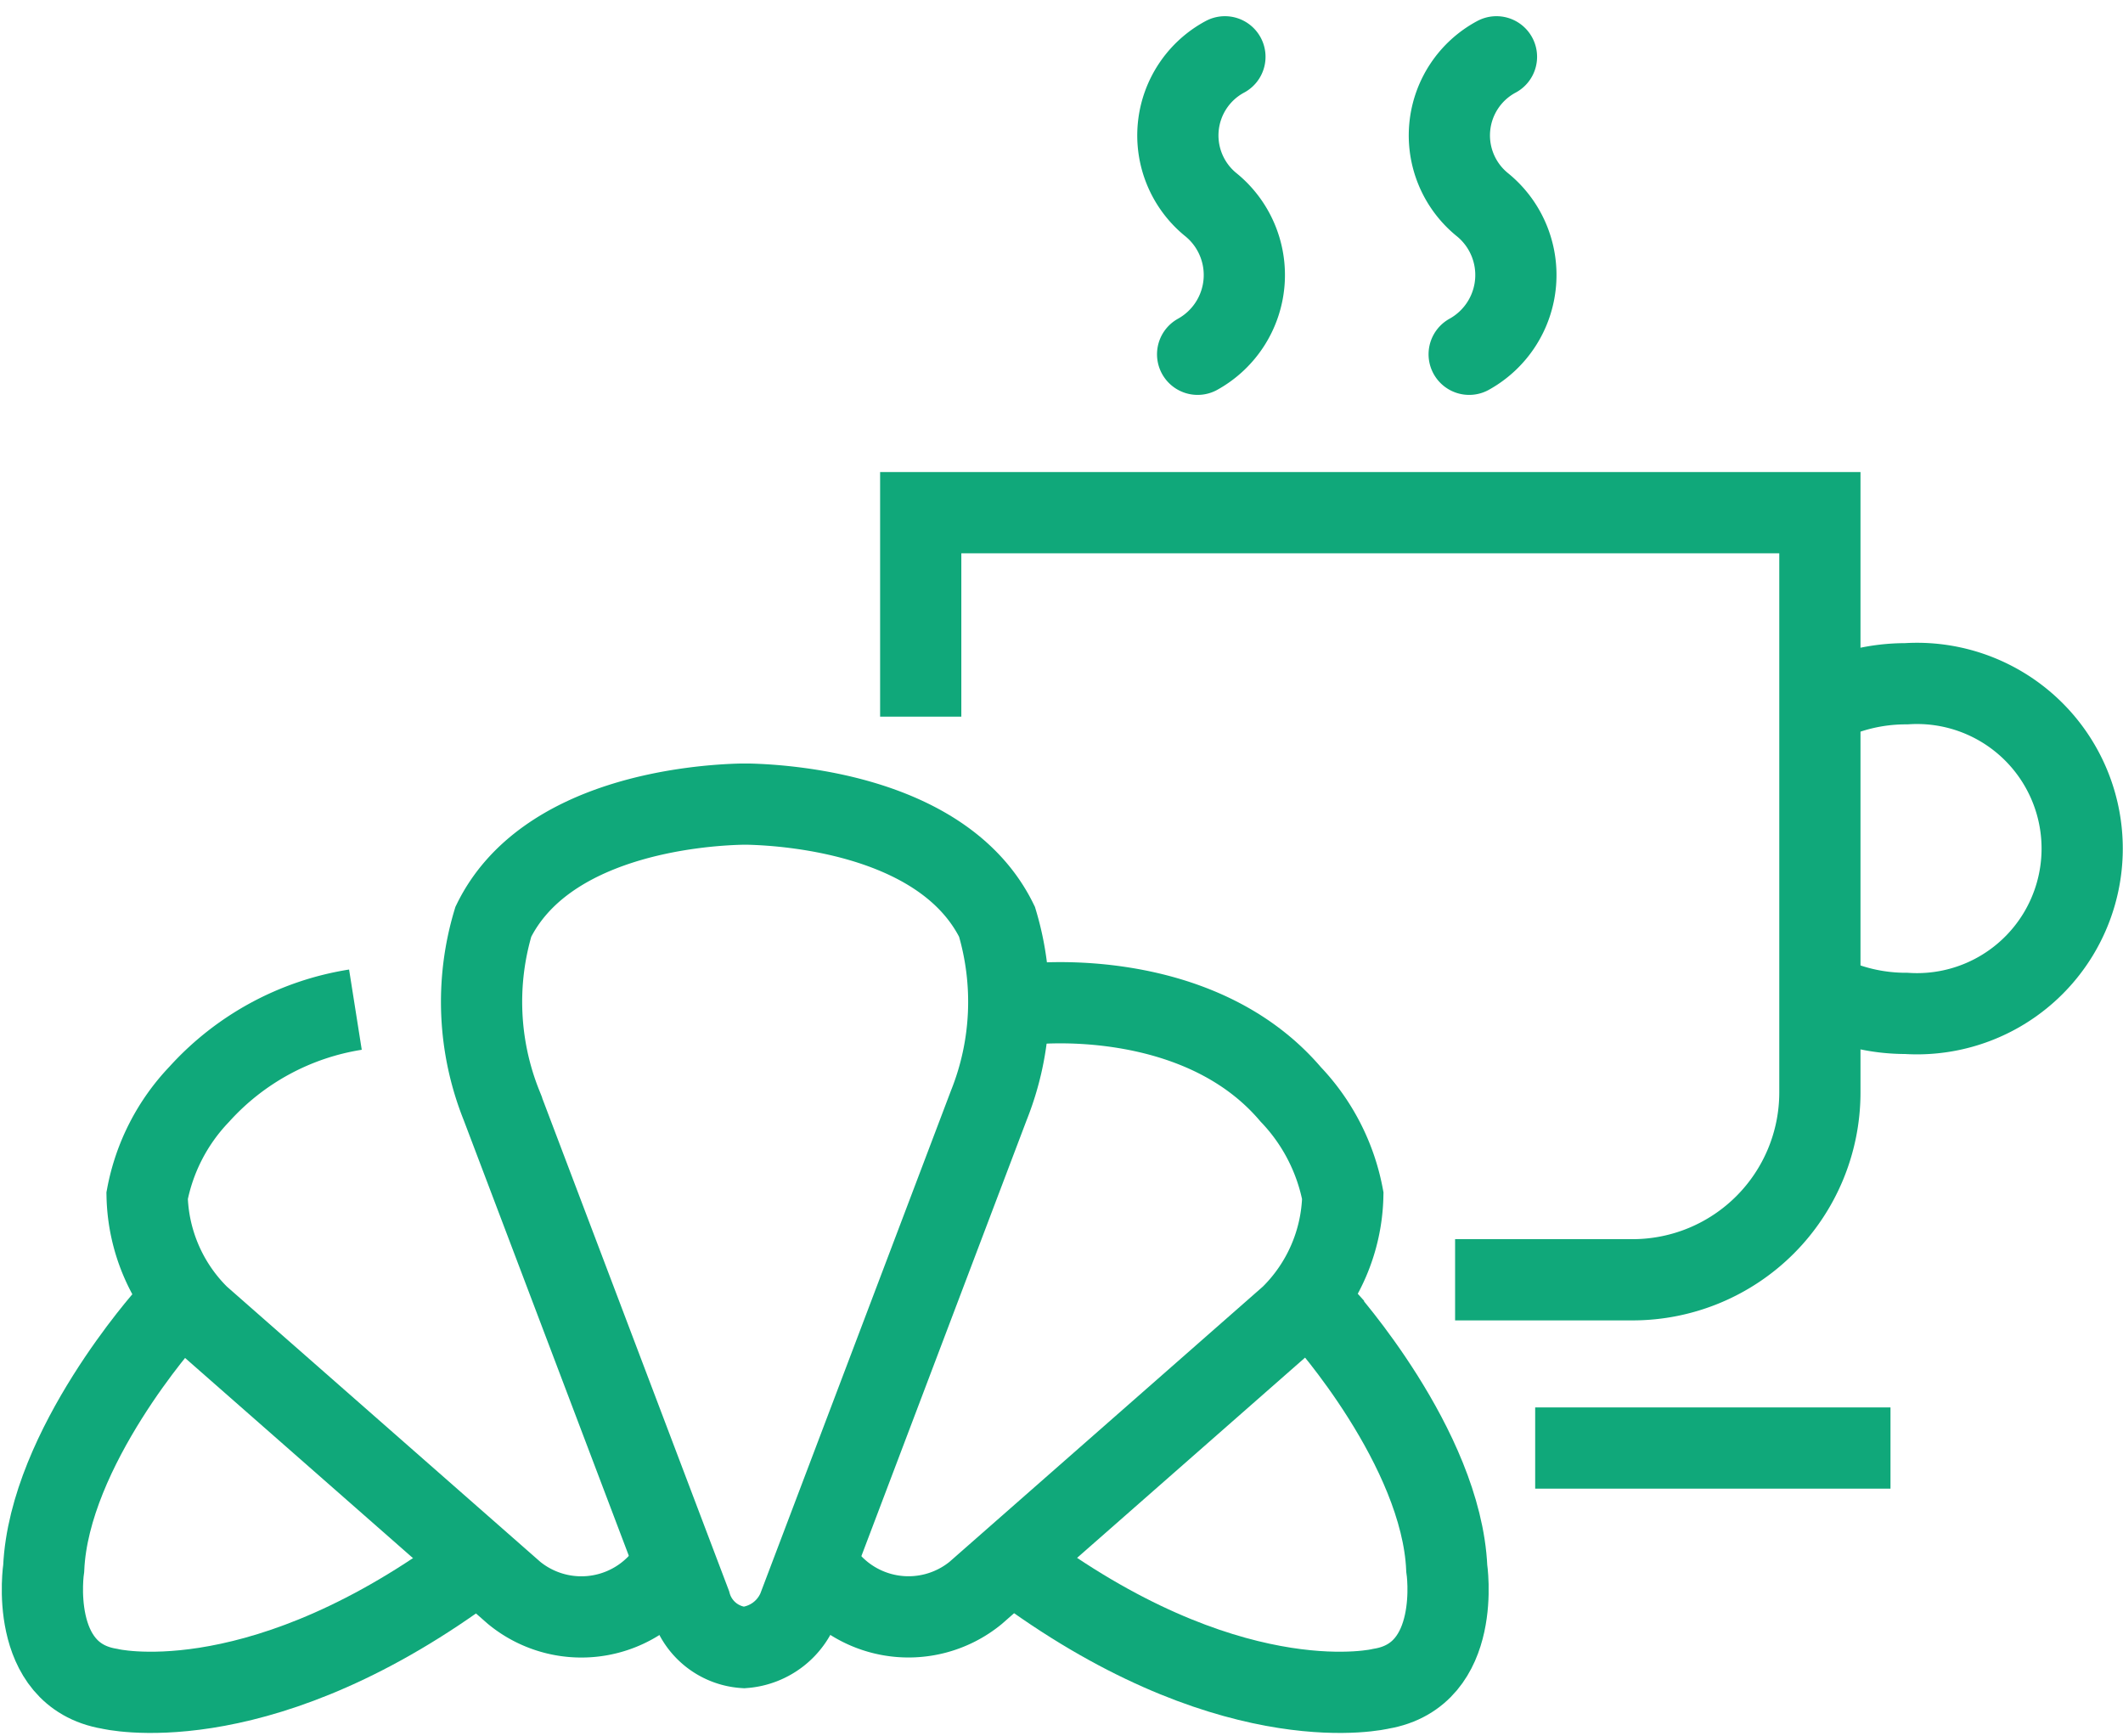
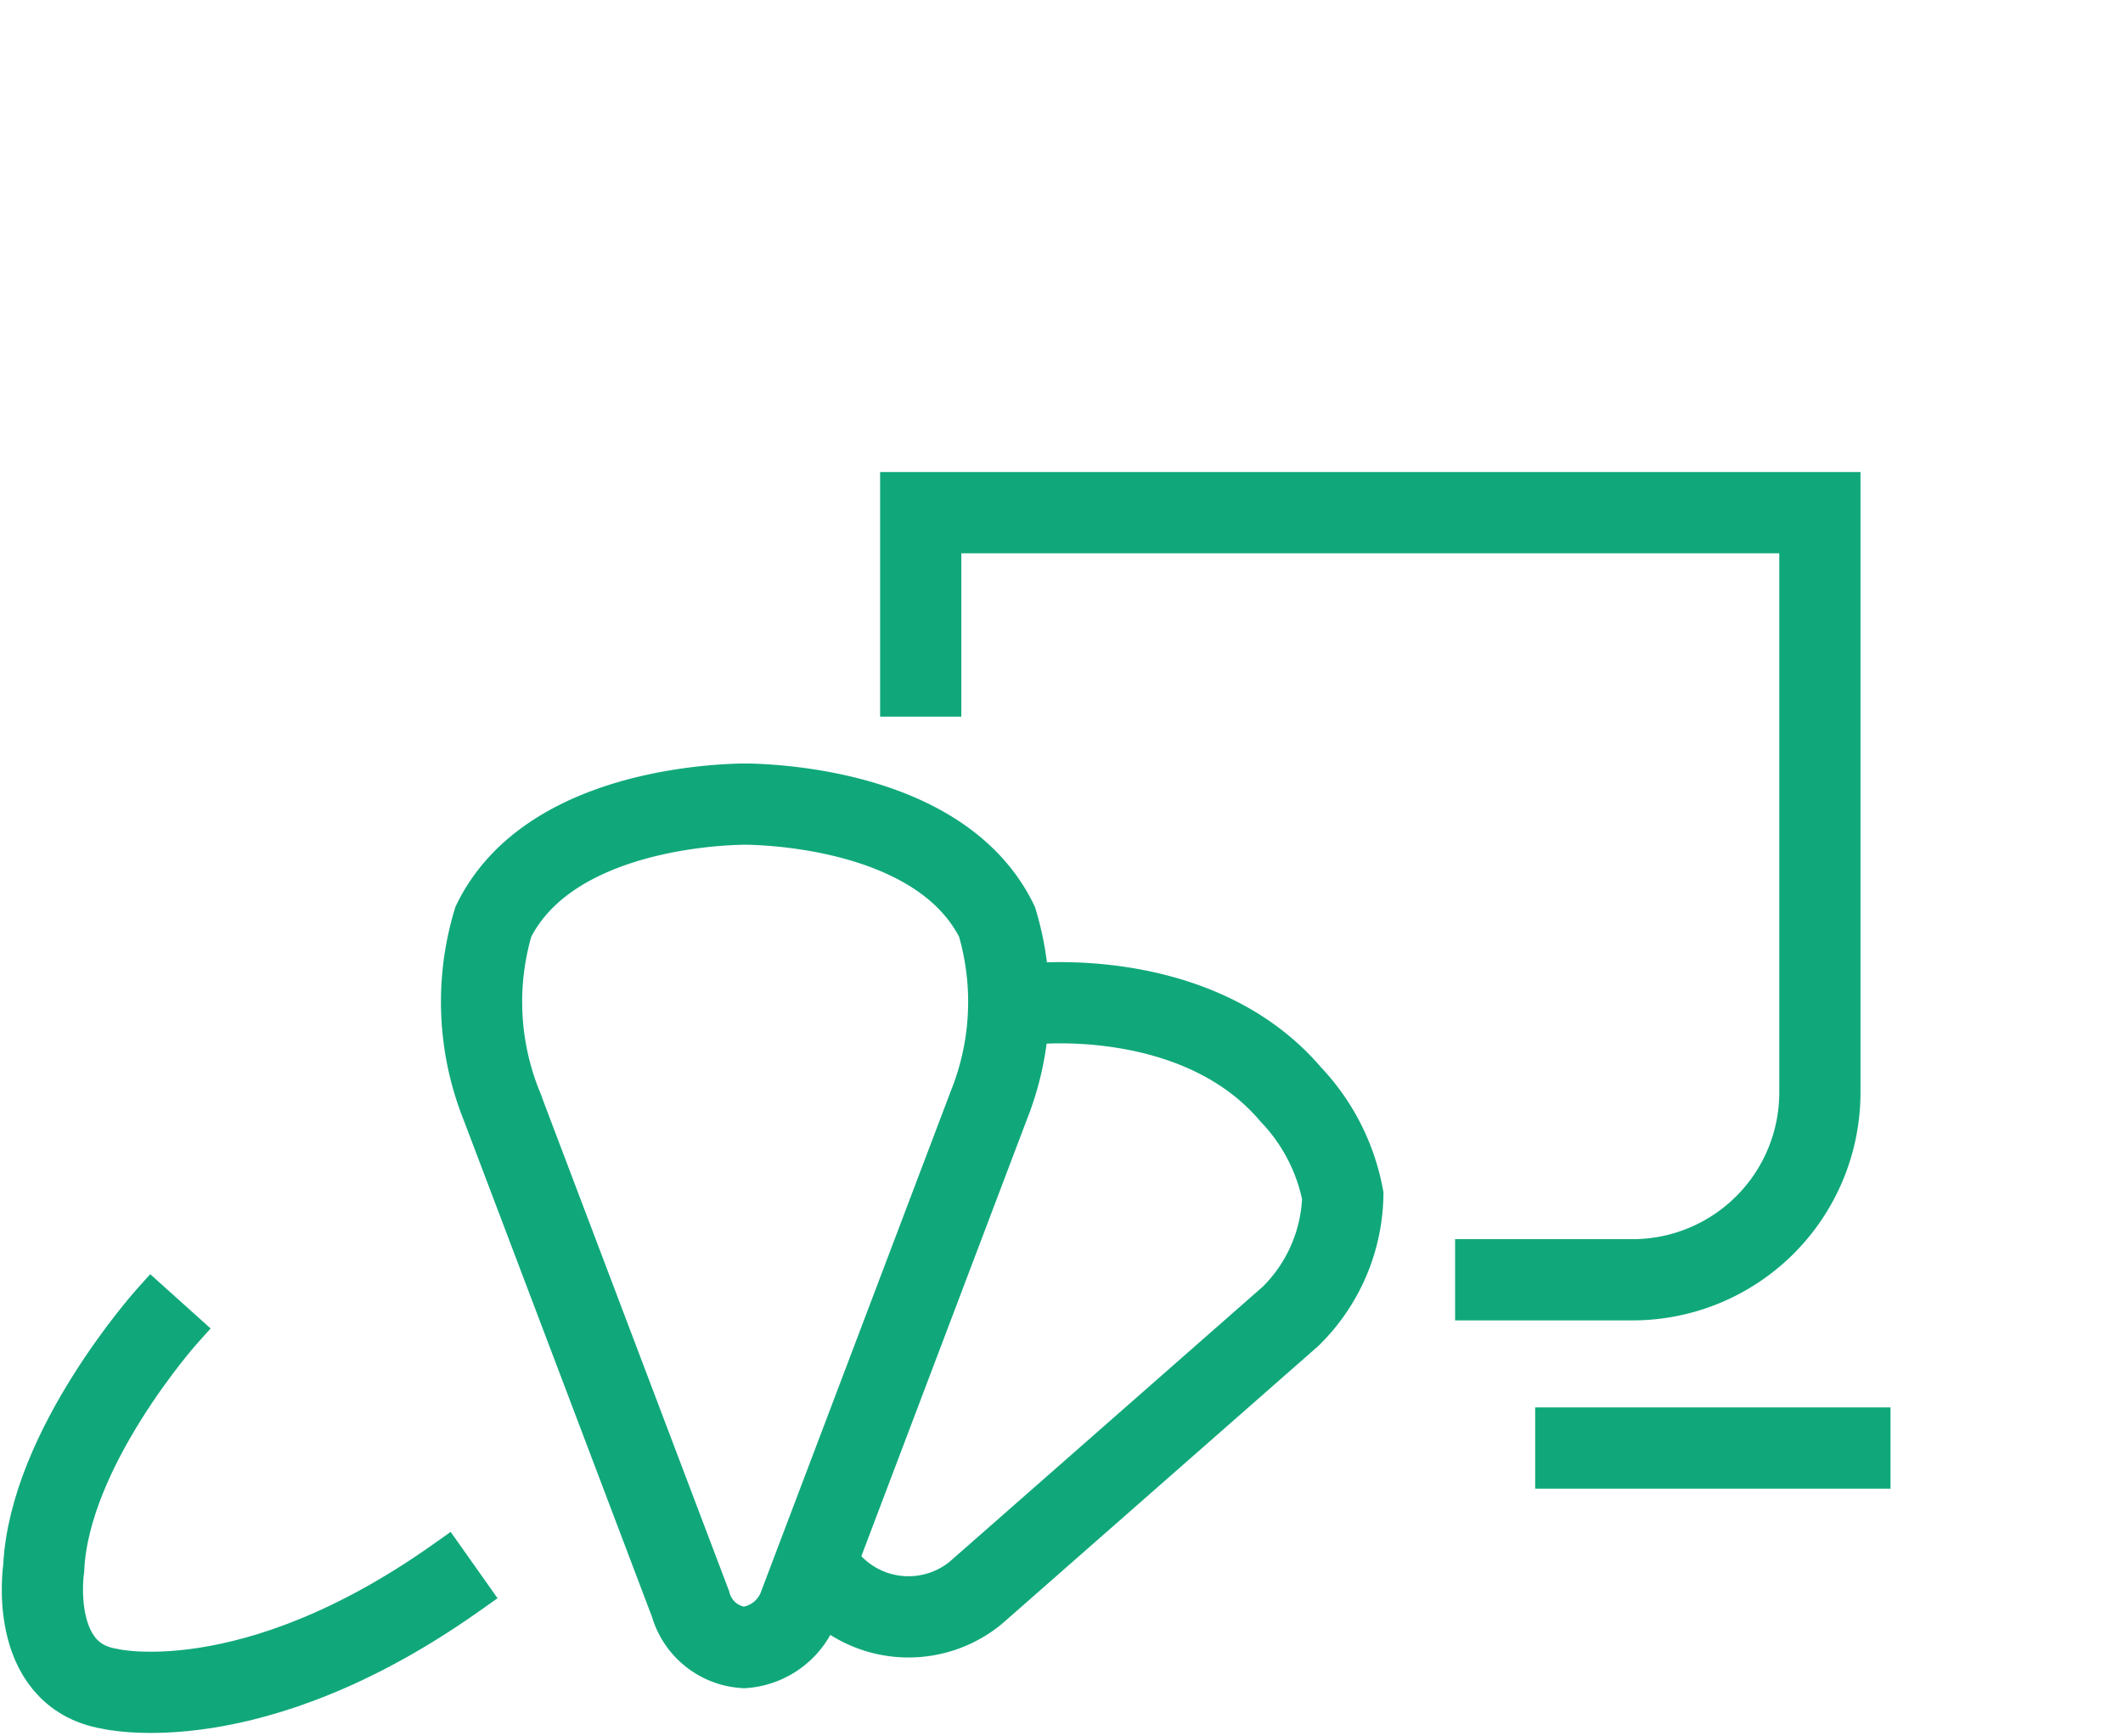
<svg xmlns="http://www.w3.org/2000/svg" width="39.208" height="32.056" viewBox="0 0 39.208 32.056">
  <g id="Group_438" data-name="Group 438" transform="translate(-1059.143 -2505.163)">
    <line id="Line_247" data-name="Line 247" x2="6.562" transform="translate(1087.495 2531.902)" fill="none" stroke="#10a87a" stroke-miterlimit="10" stroke-width="1.5" />
    <path id="Path_622" data-name="Path 622" d="M34.168,355.814v-3.766H50.774v10.715a3.46,3.46,0,0,1-3.45,3.45H44.037" transform="translate(1041.979 2162.582)" fill="none" stroke="#10a87a" stroke-miterlimit="10" stroke-width="1.5" />
-     <path id="Path_623" data-name="Path 623" d="M44.17,340.462a1.673,1.673,0,0,0,.235-2.77l0,0a1.647,1.647,0,0,1,.269-2.723" transform="translate(1037.091 2171.243)" fill="none" stroke="#10a87a" stroke-linecap="round" stroke-linejoin="round" stroke-width="1.5" />
-     <path id="Path_624" data-name="Path 624" d="M9.02,370.67a4.921,4.921,0,0,0-2.886,1.564,3.7,3.7,0,0,0-.961,1.872,3.218,3.218,0,0,0,.961,2.226l5.817,5.108a1.959,1.959,0,0,0,2.921-.507" transform="translate(1056.687 2153.137)" fill="none" stroke="#10a87a" stroke-miterlimit="10" stroke-width="1.5" />
    <path id="Path_625" data-name="Path 625" d="M30.3,380.8a1.959,1.959,0,0,0,2.921.507l5.816-5.108A3.216,3.216,0,0,0,40,373.974a3.711,3.711,0,0,0-.962-1.872c-1.719-2.022-4.8-1.668-4.8-1.668l-.288.069" transform="translate(1043.942 2153.269)" fill="none" stroke="#10a87a" stroke-miterlimit="10" stroke-width="1.5" />
-     <path id="Path_626" data-name="Path 626" d="M43.174,381.6l.248.276S45.6,384.3,45.7,386.528c0,0,.3,1.972-1.215,2.226,0,0-2.6.638-6.393-2.043l-.341-.241" transform="translate(1040.162 2147.593)" fill="none" stroke="#10a87a" stroke-miterlimit="10" stroke-width="1.5" />
    <path id="Path_627" data-name="Path 627" d="M22.656,362.97c.818.021,3.633.236,4.581,2.172a5.145,5.145,0,0,1-.151,3.389l-3.49,9.206a1.183,1.183,0,0,1-1.031.807h0a1.1,1.1,0,0,1-.989-.807l-3.49-9.206a5.141,5.141,0,0,1-.151-3.389c.947-1.937,3.763-2.152,4.58-2.172Z" transform="translate(1050.319 2157.042)" fill="none" stroke="#10a87a" stroke-miterlimit="10" stroke-width="1.5" />
-     <path id="Path_628" data-name="Path 628" d="M54.347,340.462a1.673,1.673,0,0,0,.235-2.77l0,0a1.646,1.646,0,0,1,.269-2.723" transform="translate(1031.929 2171.243)" fill="none" stroke="#10a87a" stroke-linecap="round" stroke-linejoin="round" stroke-width="1.5" />
-     <path id="Path_629" data-name="Path 629" d="M67.912,358.837a3.409,3.409,0,0,1,1.572-.379,3.05,3.05,0,1,1,0,6.087,3.409,3.409,0,0,1-1.562-.375" transform="translate(1024.864 2159.331)" fill="none" stroke="#10a87a" stroke-miterlimit="10" stroke-width="1.5" />
    <path id="Path_630" data-name="Path 630" d="M3.8,381.6l-.248.276s-2.175,2.426-2.277,4.652c0,0-.3,1.972,1.215,2.226,0,0,2.6.638,6.393-2.043l.341-.241" transform="translate(1058.675 2147.593)" fill="none" stroke="#10a87a" stroke-miterlimit="10" stroke-width="1.5" />
  </g>
</svg>